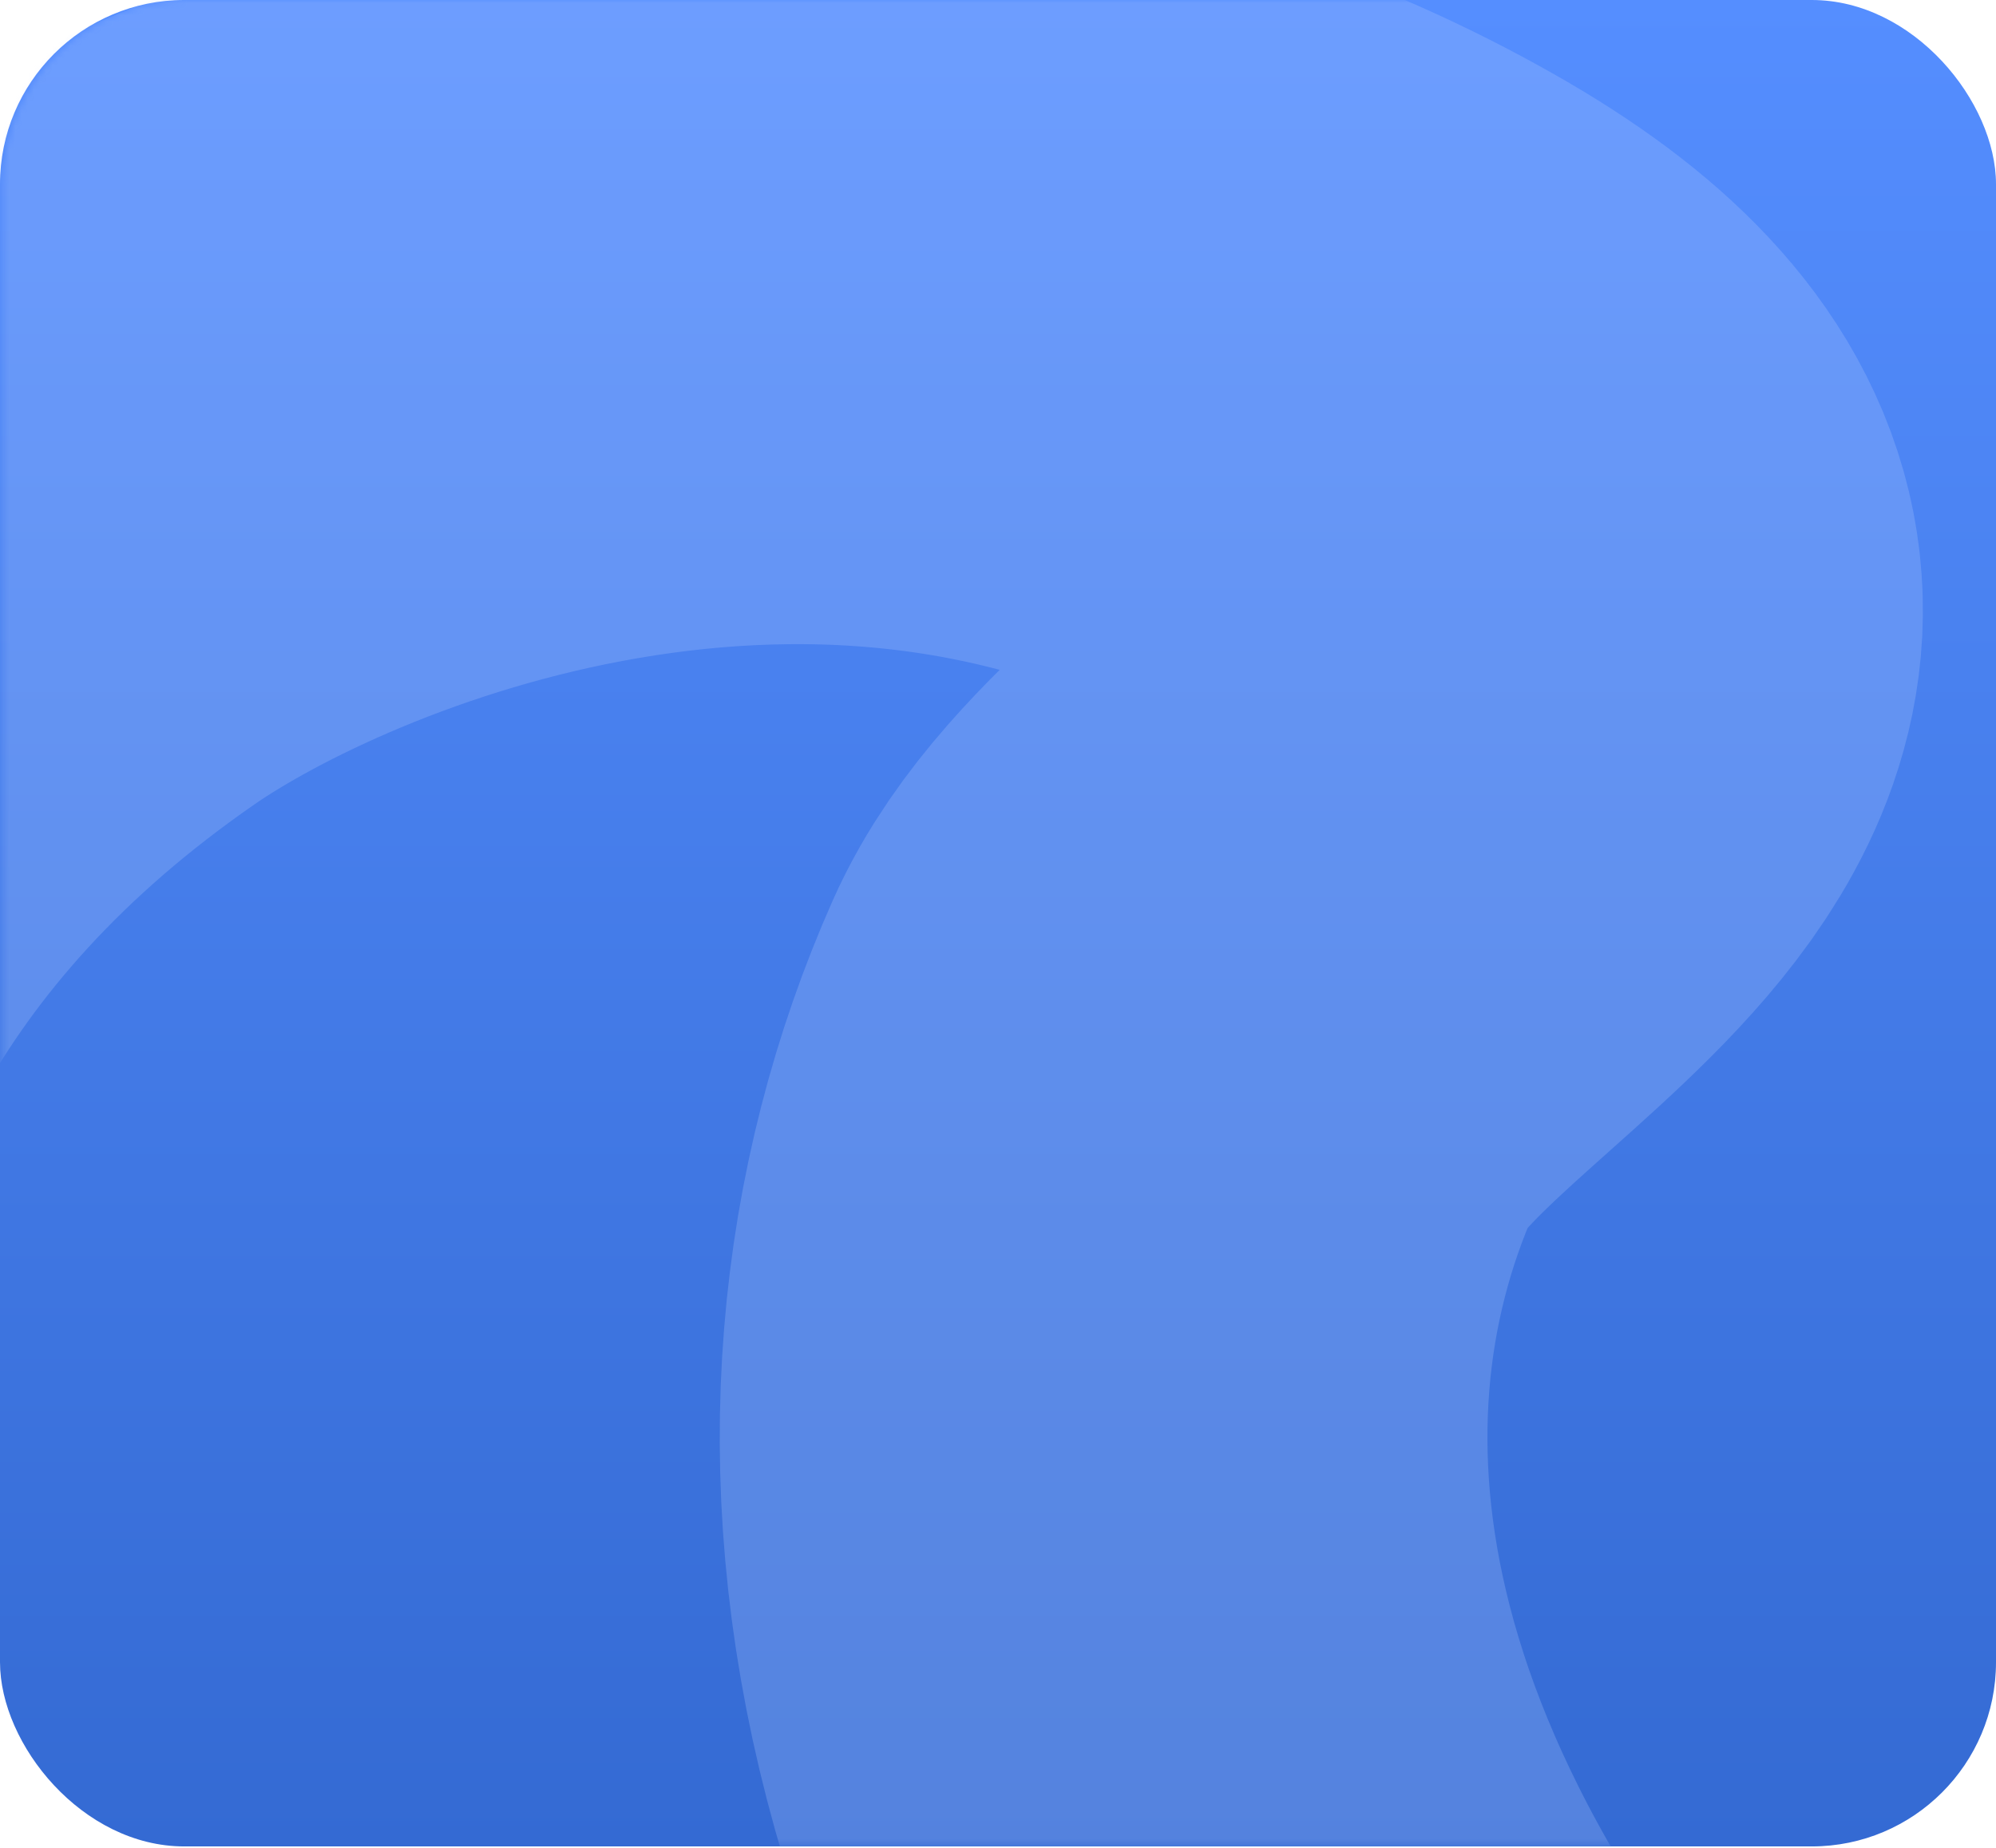
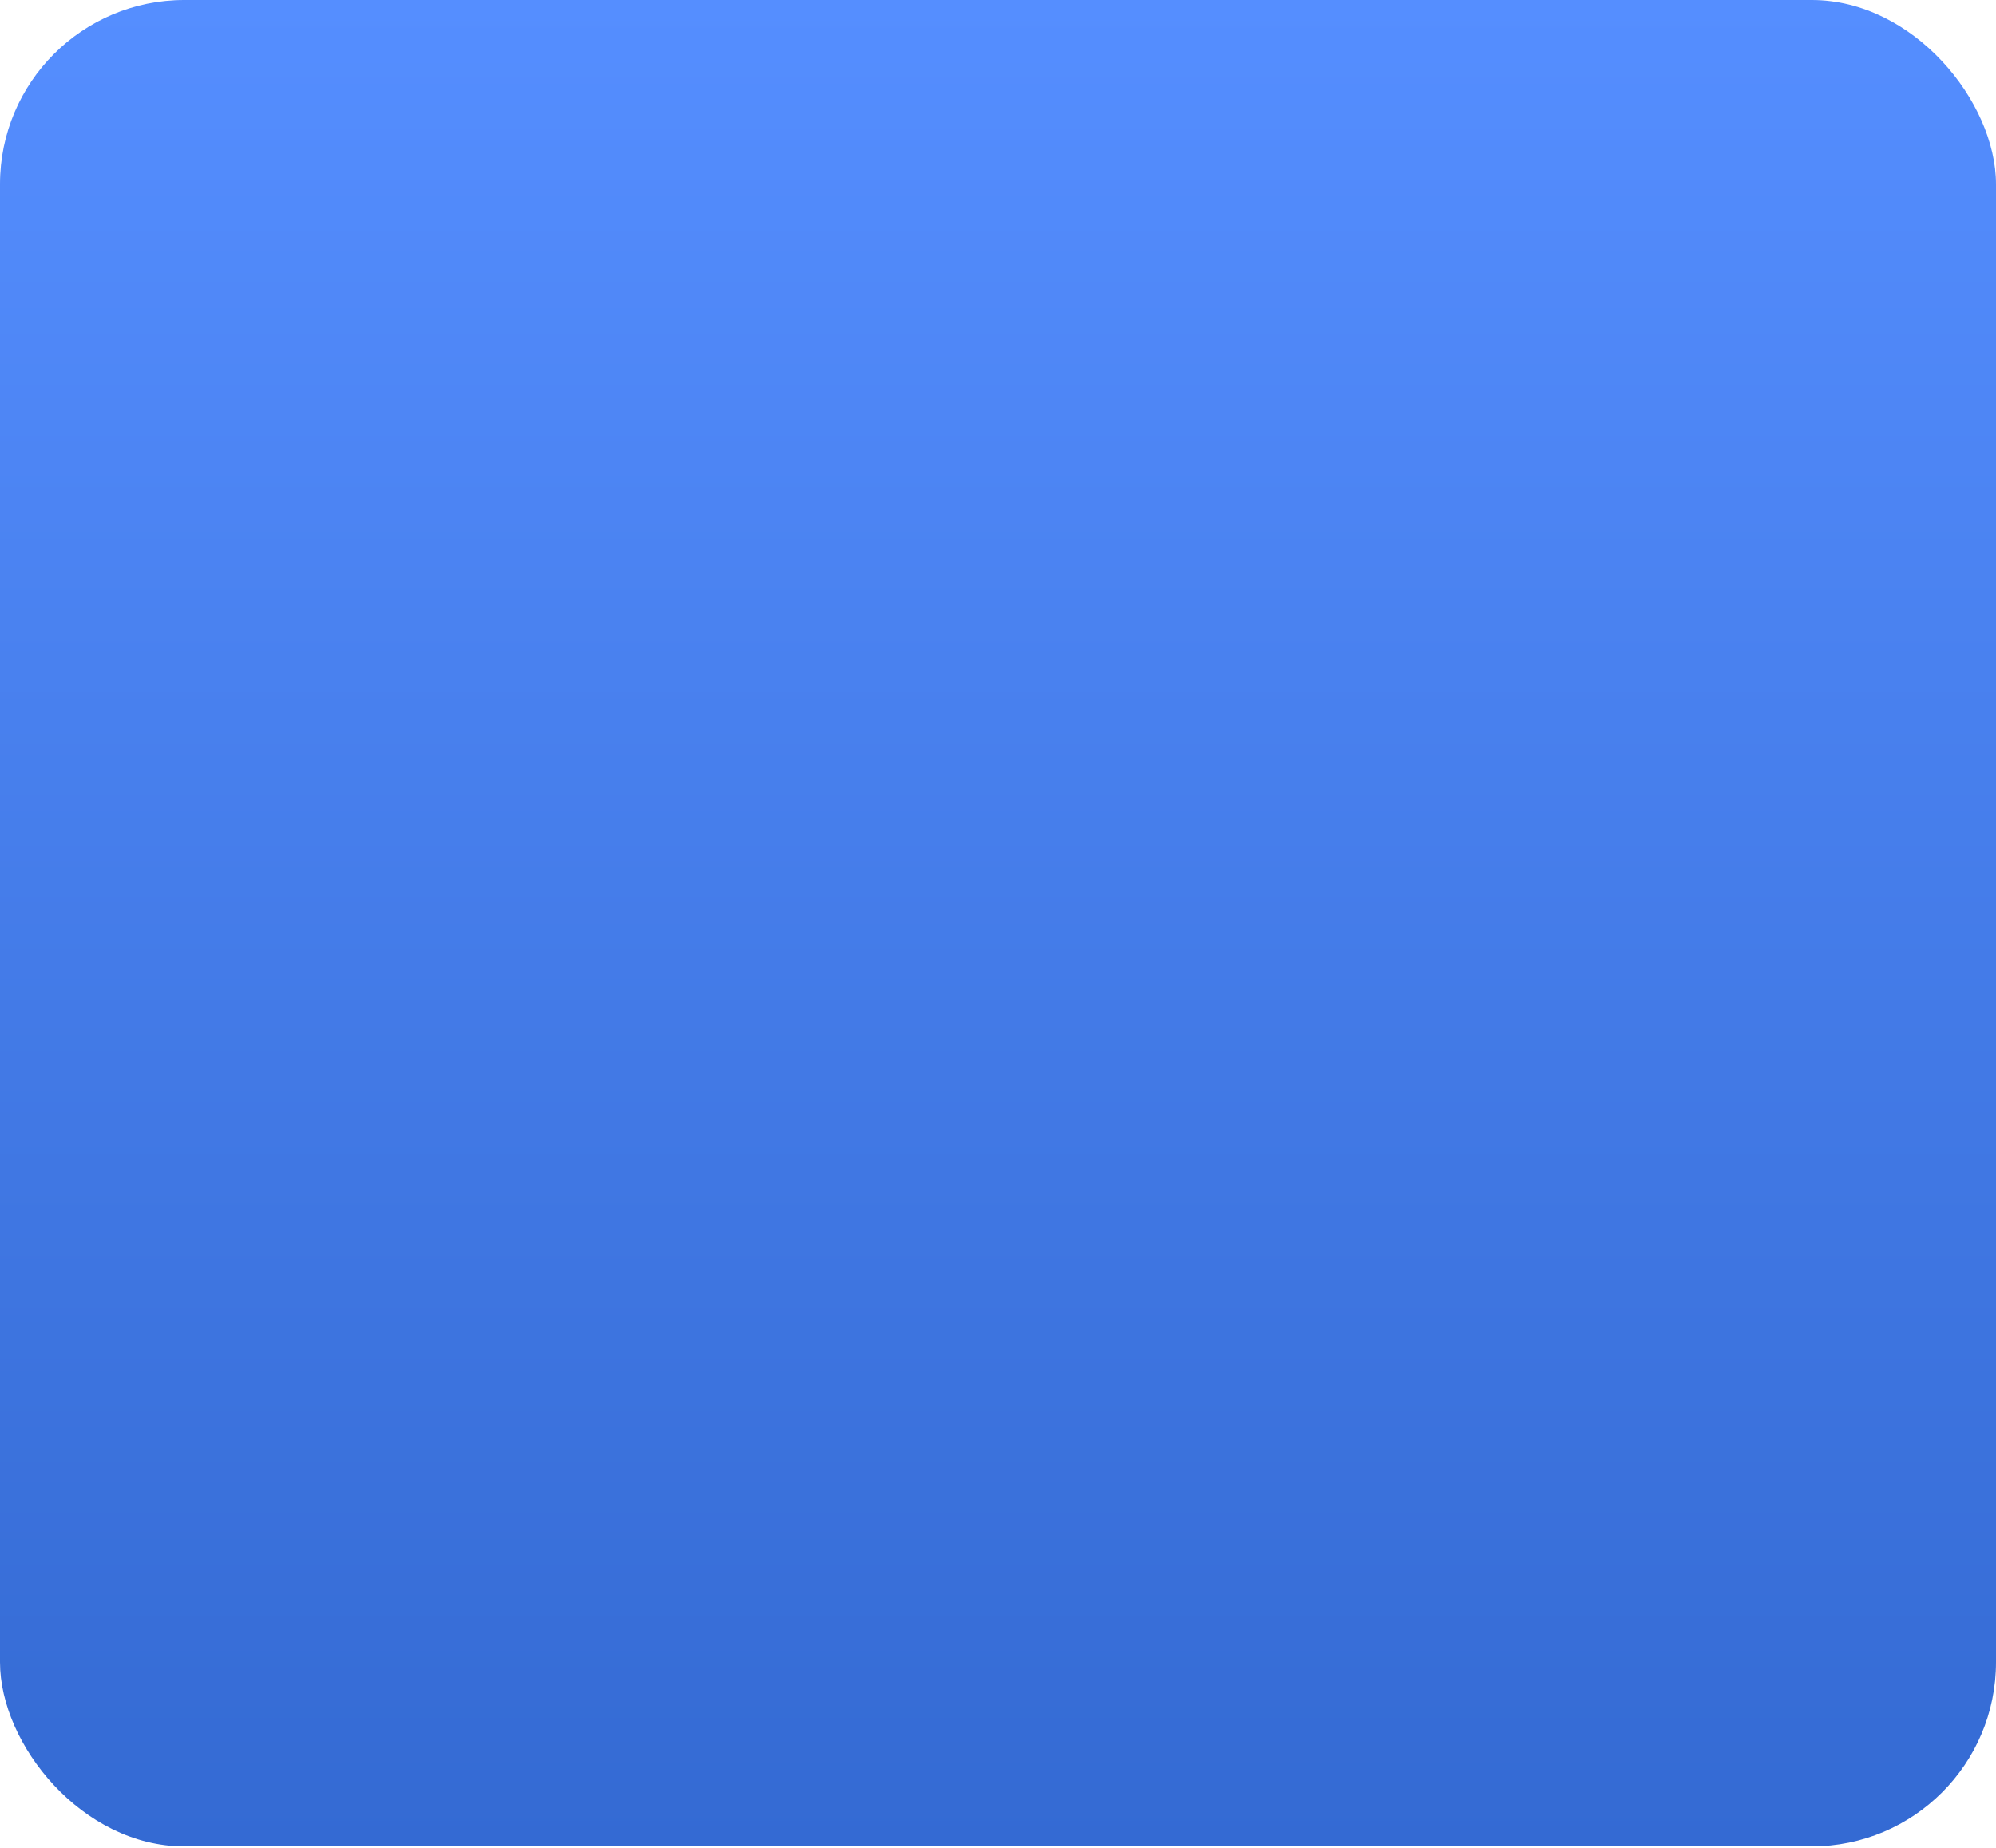
<svg xmlns="http://www.w3.org/2000/svg" width="325" height="301" viewBox="0 0 325 301" fill="none">
  <rect width="325" height="300.693" rx="30" fill="url(#paint0_linear_3601_75)" />
  <mask id="mask0_3601_75" style="mask-type:alpha" maskUnits="userSpaceOnUse" x="0" y="0" width="325" height="301">
-     <path d="M0.428 30.001C0.428 13.432 13.86 0.001 30.428 0.001H294.625C311.193 0.001 324.625 13.432 324.625 30.001V270.59C324.625 287.159 311.193 300.59 294.625 300.59H30.428C13.86 300.59 0.428 287.159 0.428 270.59V30.001Z" fill="url(#paint1_linear_3601_75)" />
-   </mask>
+     </mask>
  <g mask="url(#mask0_3601_75)">
-     <path opacity="0.25" d="M-31.205 427.361C-99.412 294.712 -109.824 159.692 5.909 79.57C39.294 56.458 133.979 16.287 222.404 66.56C294.212 107.386 208.013 137.466 192.7 172.034C165.966 232.389 176.167 315.707 263.834 402.598C301.011 439.446 354.33 431.973 392.453 427.827C462.144 420.247 470.568 388.834 439.111 344.746C383.649 267.014 362.589 127.078 500.505 112.078C557.217 105.909 573.488 160.26 577.675 172.532C590.101 208.95 611.467 248.372 620.965 284.186C627.295 308.05 696.702 415.559 784.991 431.785C823.834 438.924 870.245 421.87 895.406 417.19C959.59 405.252 1010.56 381.136 1036.32 349.932C1058.42 323.151 1062.32 289.215 1075.04 260.496" stroke="#B4CEFF" stroke-width="125" stroke-linecap="round" />
-   </g>
+     </g>
  <defs>
    <linearGradient id="paint0_linear_3601_75" x1="162.5" y1="0" x2="162.5" y2="300.693" gradientUnits="userSpaceOnUse">
      <stop stop-color="#558EFF" />
      <stop offset="1" stop-color="#346AD3" />
    </linearGradient>
    <linearGradient id="paint1_linear_3601_75" x1="162.527" y1="0.001" x2="162.527" y2="300.59" gradientUnits="userSpaceOnUse">
      <stop stop-color="#558EFF" />
      <stop offset="1" stop-color="#346AD3" />
    </linearGradient>
  </defs>
</svg>